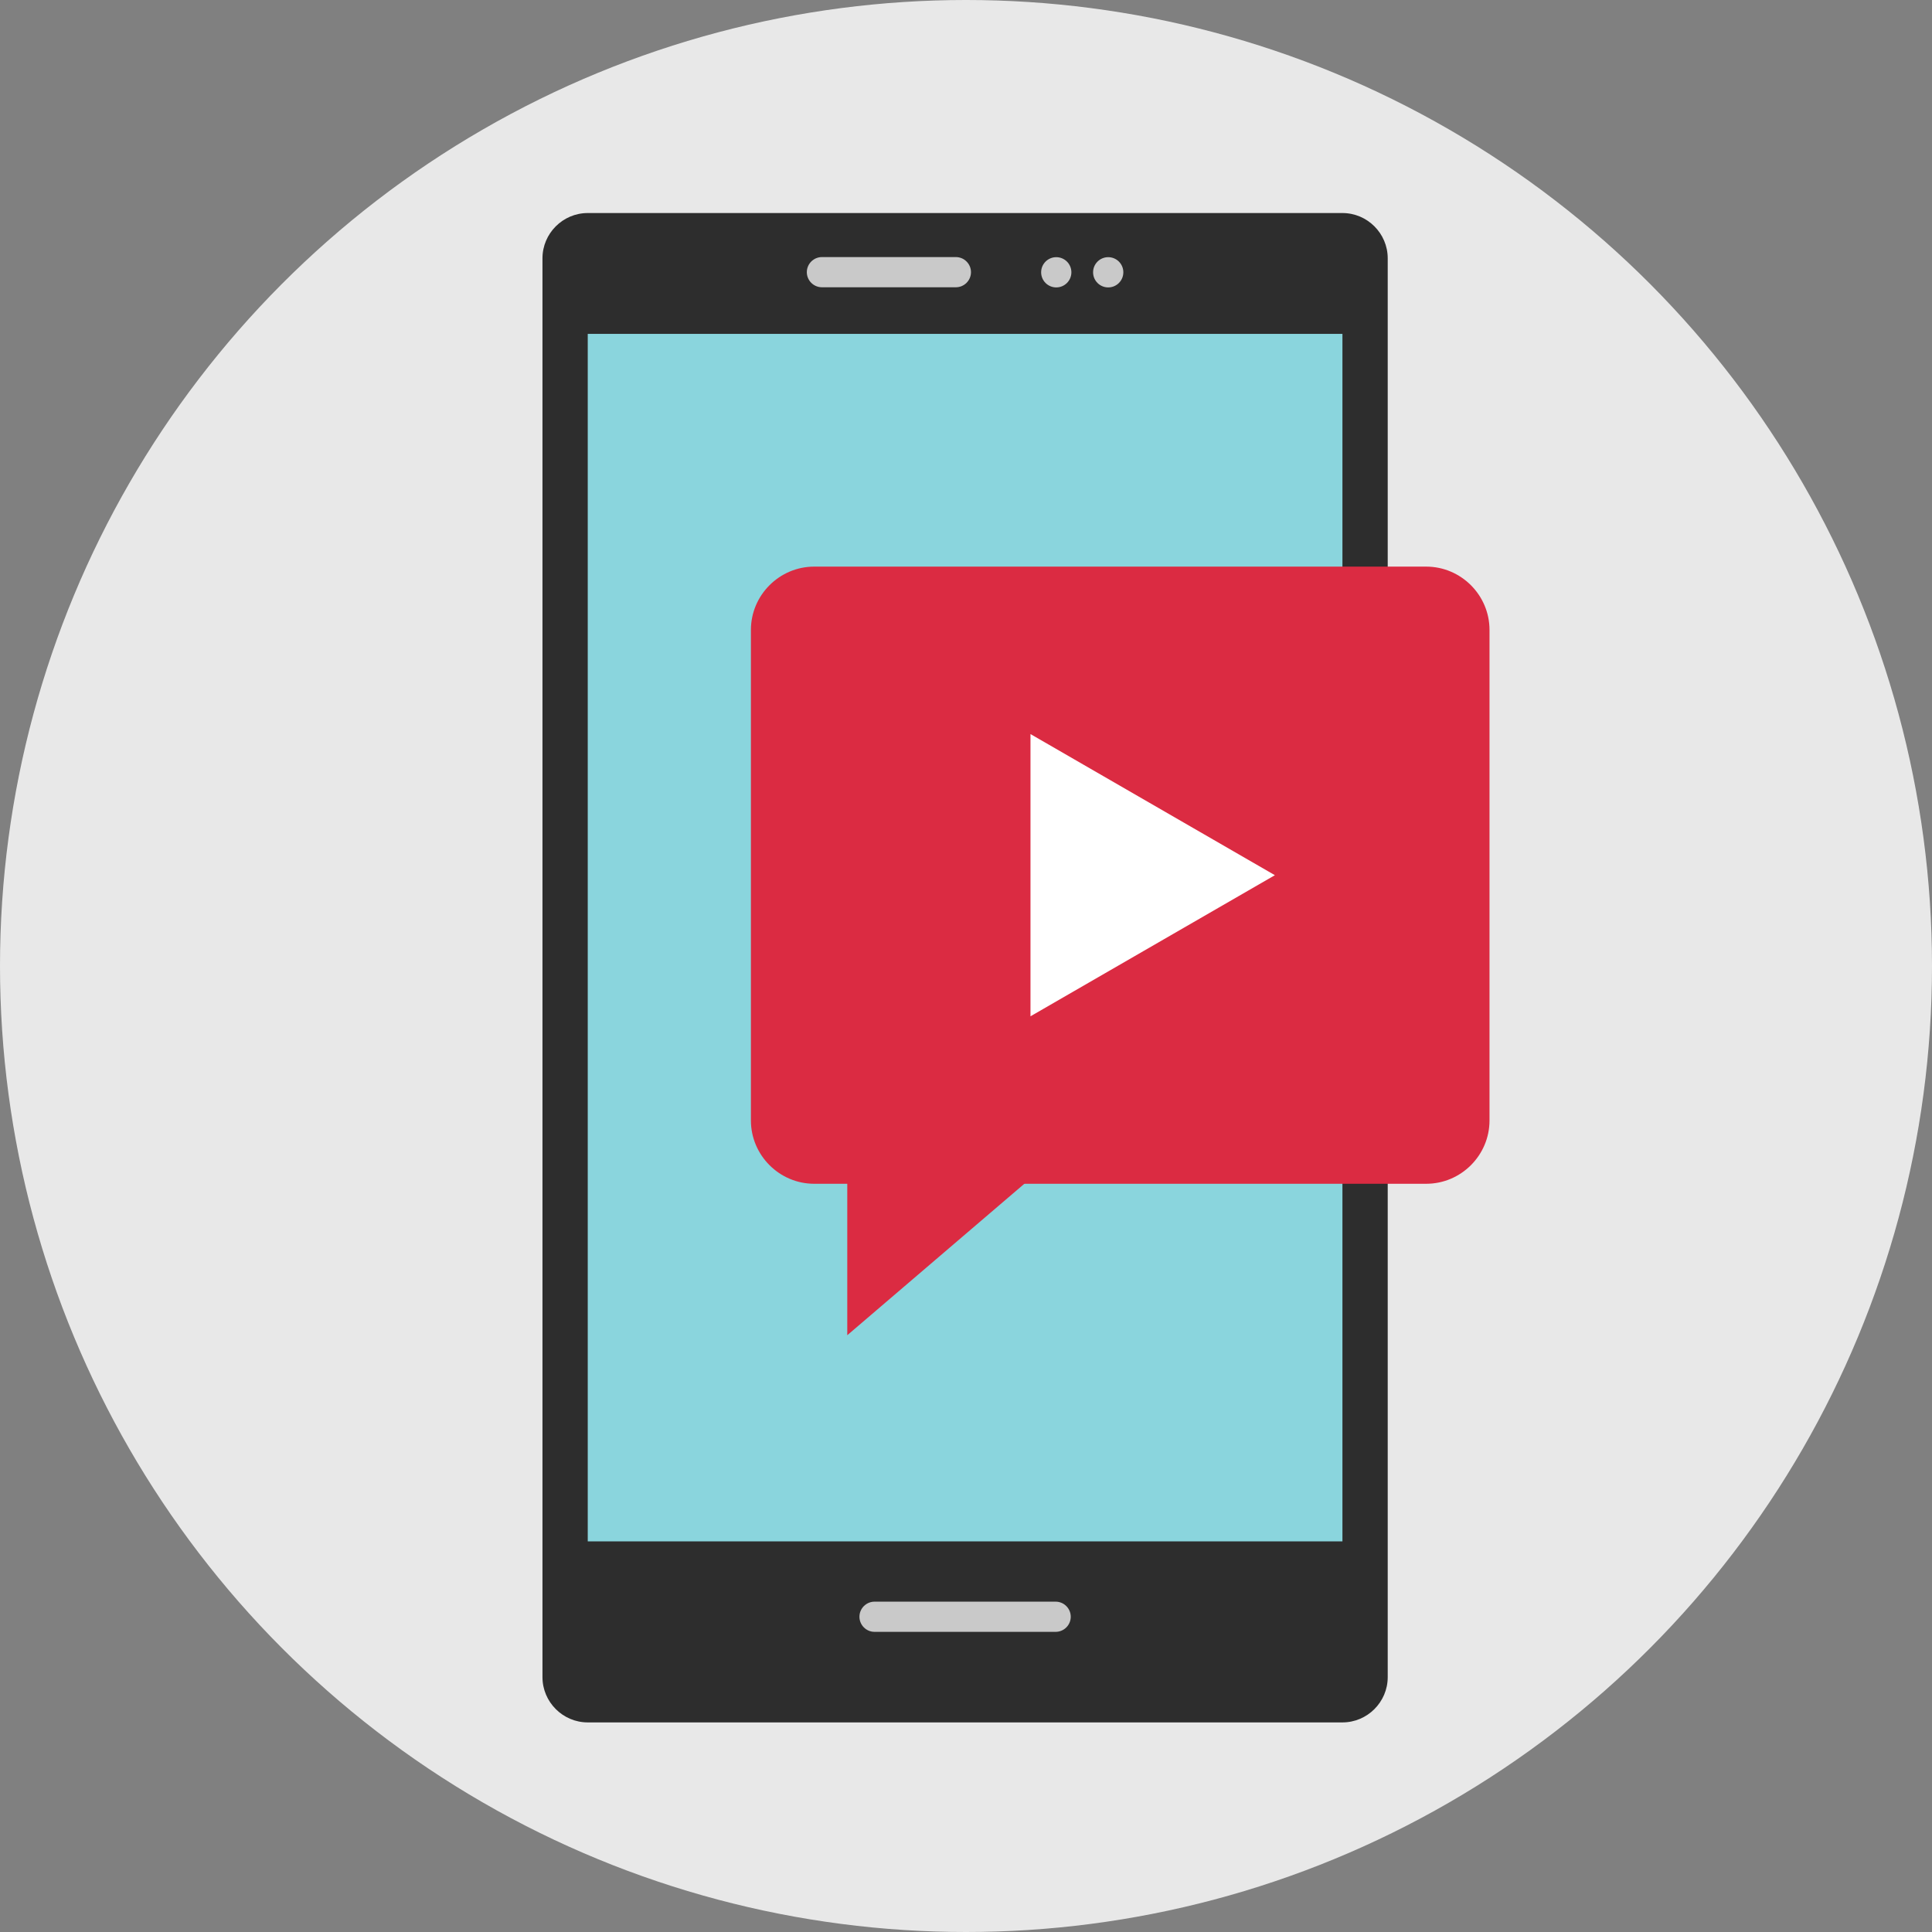
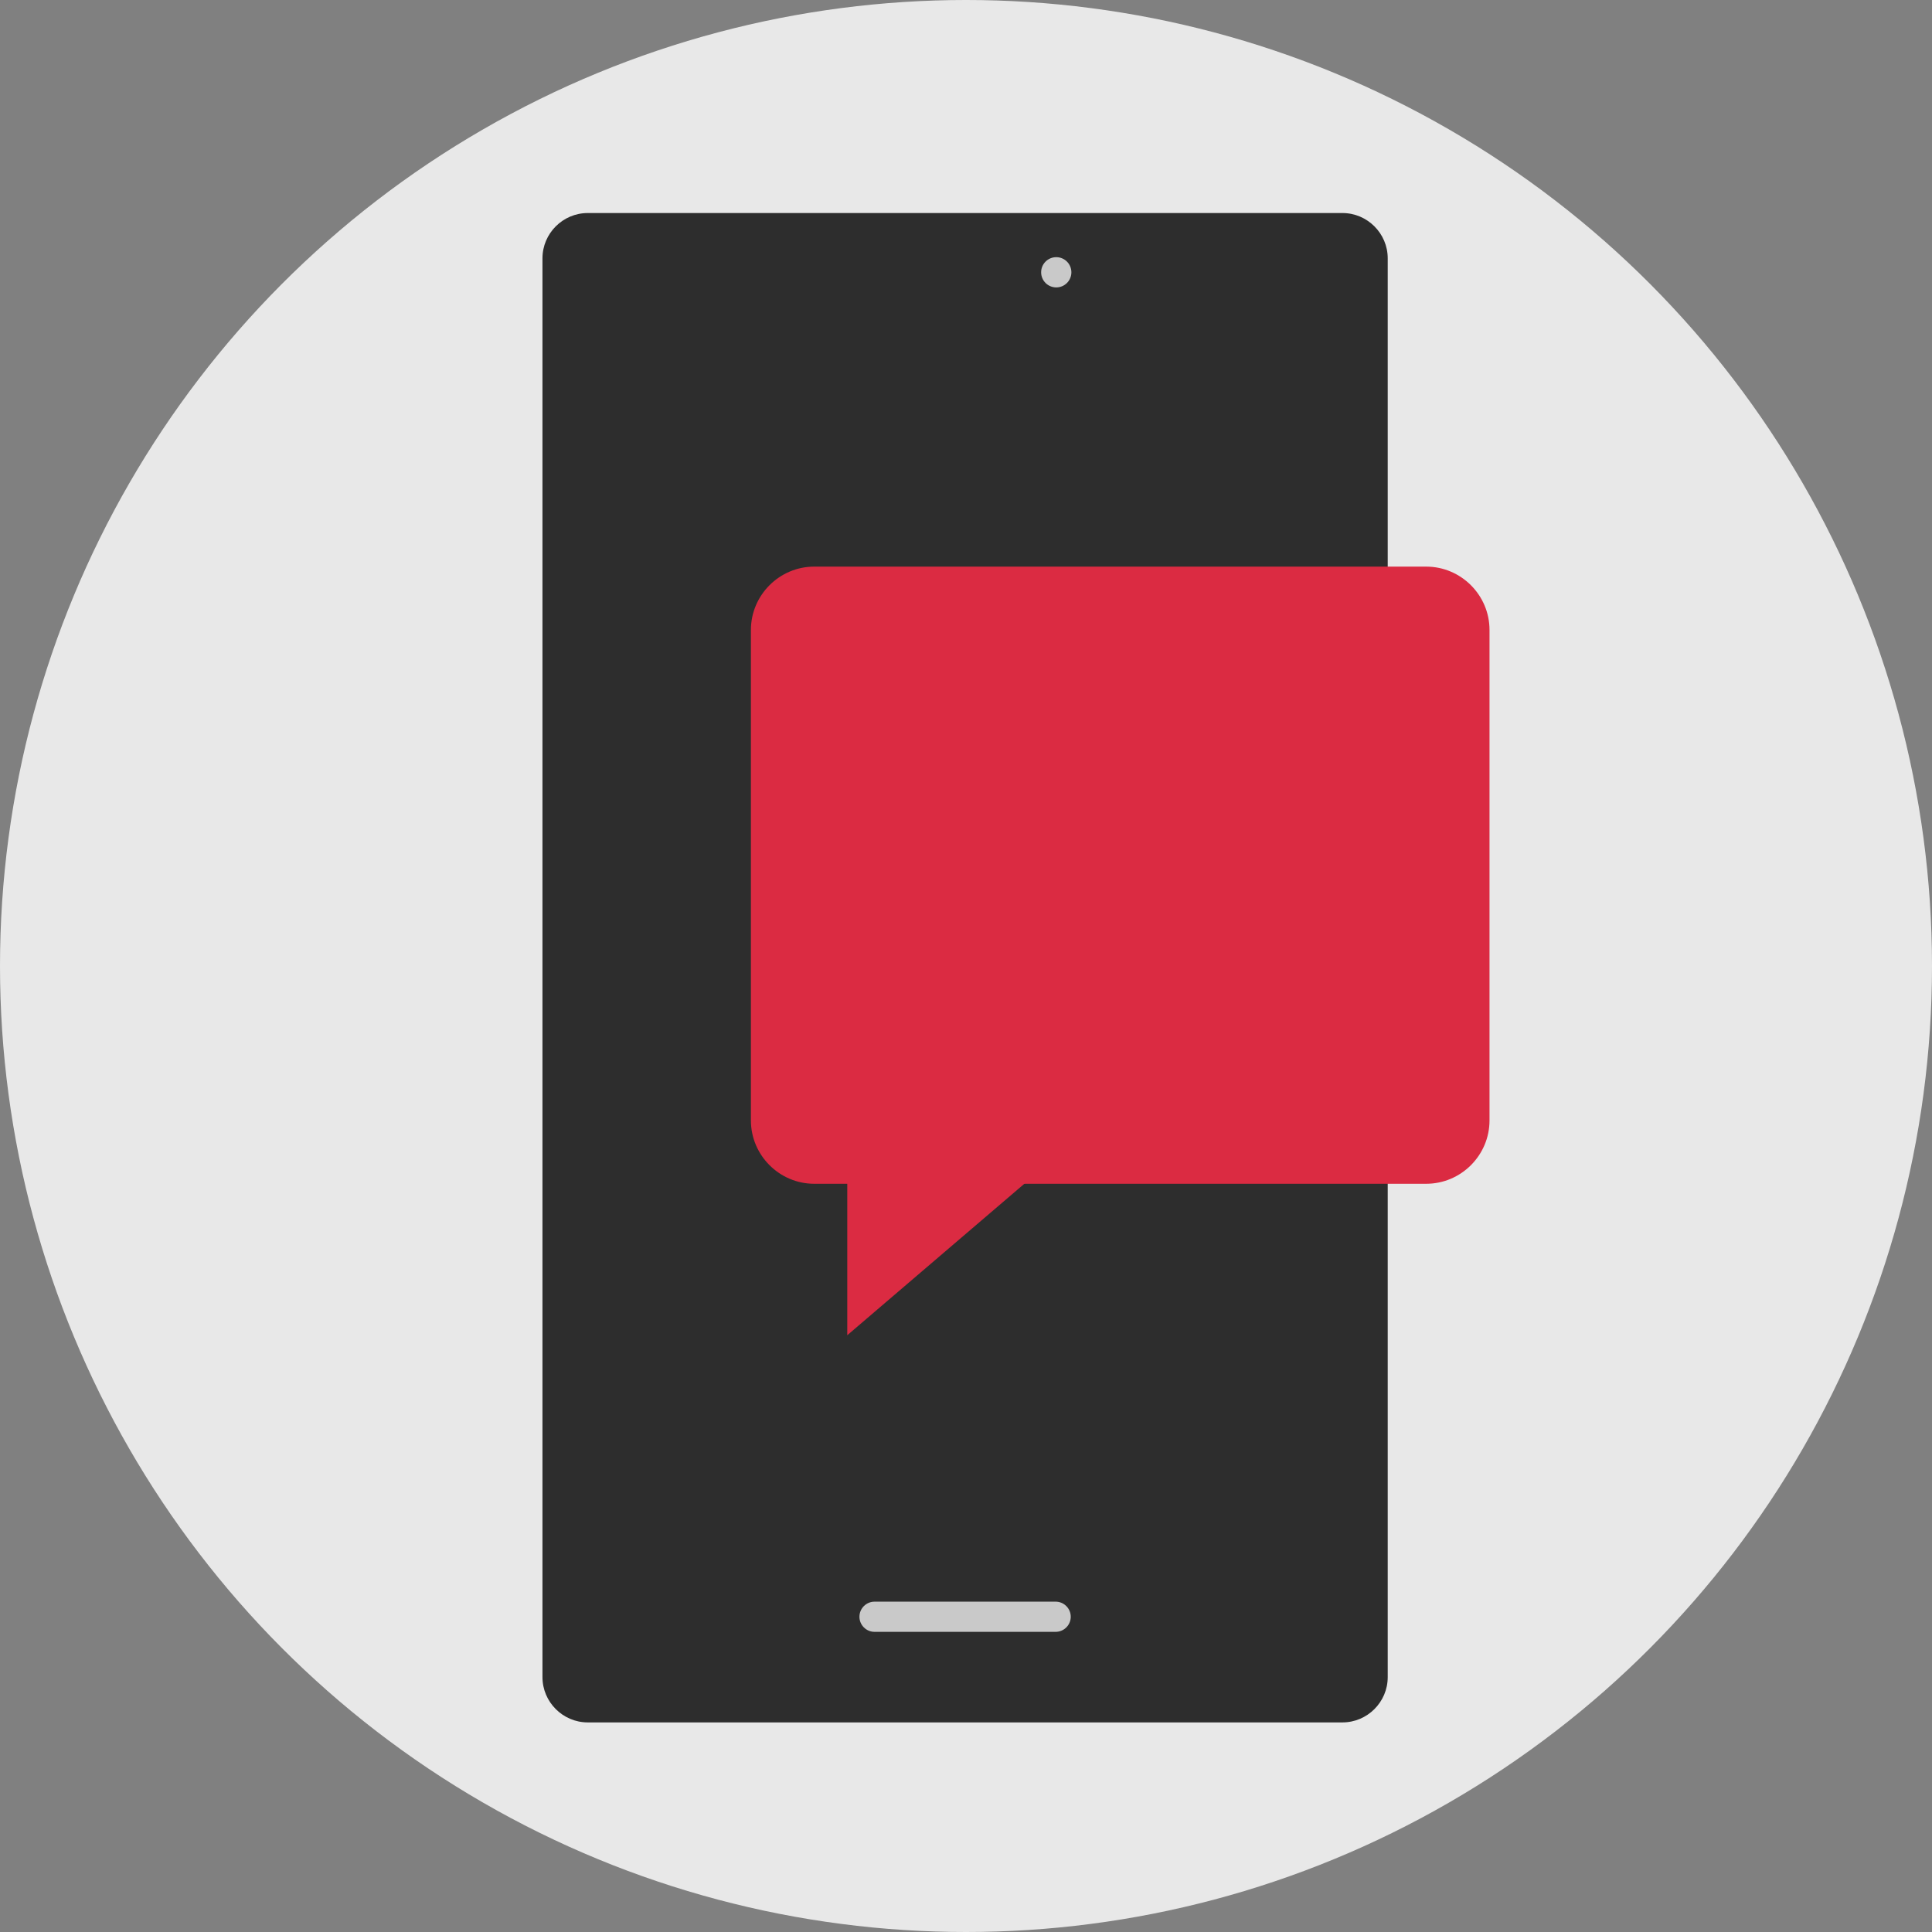
<svg xmlns="http://www.w3.org/2000/svg" version="1.1" id="Layer_1" viewBox="0 0 512 512" xml:space="preserve">
  <rect x="0" y="0" width="512" height="512" fill="#808080" stroke="none" />
  <circle style="fill:#E8E8E8;" cx="256" cy="256" r="256" />
  <path style="fill:#2D2D2D;" d="M355.76,456.456h-200c-6.6,0-12-5.4-12-12v-376c0-6.6,5.4-12,12-12h200c6.6,0,12,5.4,12,12v376  C367.76,451.056,362.36,456.456,355.76,456.456z" />
-   <rect x="155.76" y="88.48" style="fill:#8AD5DD;" width="200" height="320" />
  <g>
    <path style="fill:#C9C9C9;" d="M279.76,432.456h-48c-2.2,0-4-1.8-4-4l0,0c0-2.2,1.8-4,4-4h48c2.2,0,4,1.8,4,4l0,0   C283.76,430.656,281.96,432.456,279.76,432.456z" />
-     <path style="fill:#C9C9C9;" d="M253.32,76.128h-35.504c-2.2,0-4-1.8-4-4l0,0c0-2.2,1.8-4,4-4h35.504c2.2,0,4,1.8,4,4l0,0   C257.32,74.328,255.52,76.128,253.32,76.128z" />
    <circle style="fill:#C9C9C9;" cx="279.92" cy="72.16" r="4.008" />
-     <circle style="fill:#C9C9C9;" cx="293.688" cy="72.16" r="4.008" />
  </g>
  <g>
    <path style="fill:#DB2B42;" d="M377.96,313.712H215.776c-9.224,0-16.776-7.552-16.776-16.776v-130   c0-9.224,7.552-16.776,16.776-16.776H377.96c9.224,0,16.776,7.552,16.776,16.776v130   C394.736,306.16,387.192,313.712,377.96,313.712z" />
    <polygon style="fill:#DB2B42;" points="224.536,276.584 224.536,353.848 315.328,276.192  " />
  </g>
-   <polygon style="fill:#FFFFFF;" points="273.088,194.536 337.856,231.936 273.088,269.328 " />
</svg>